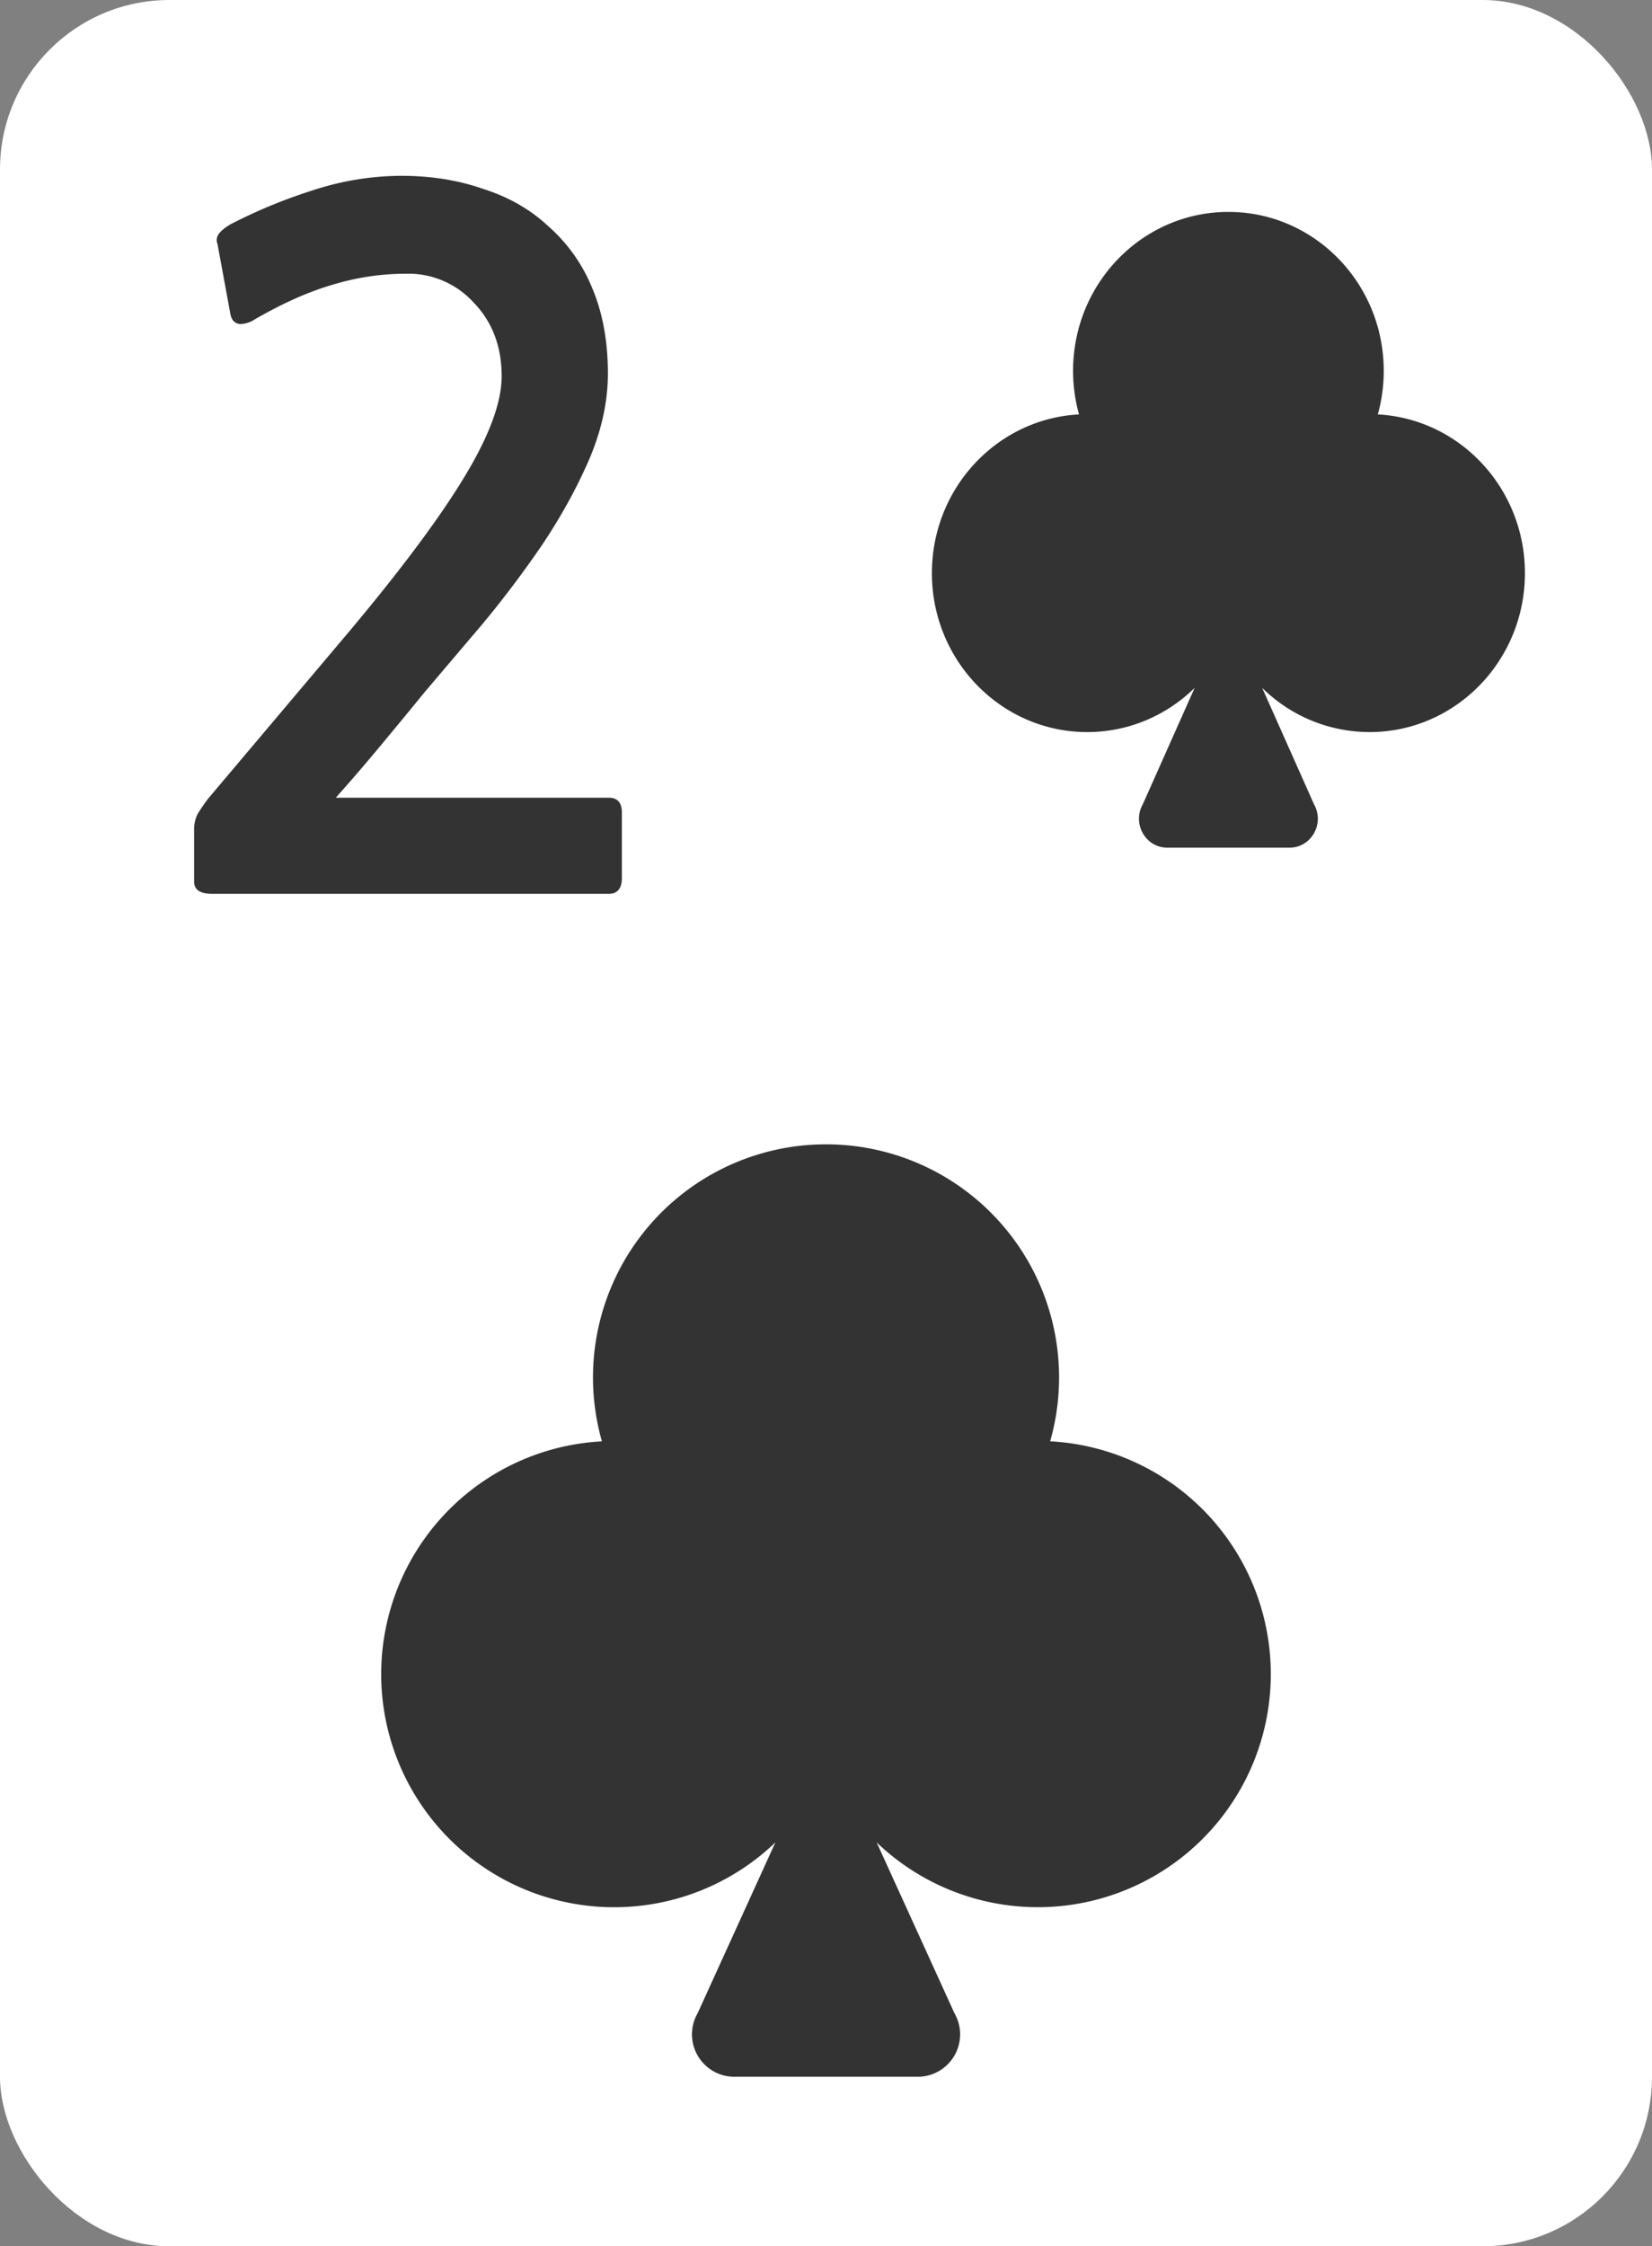
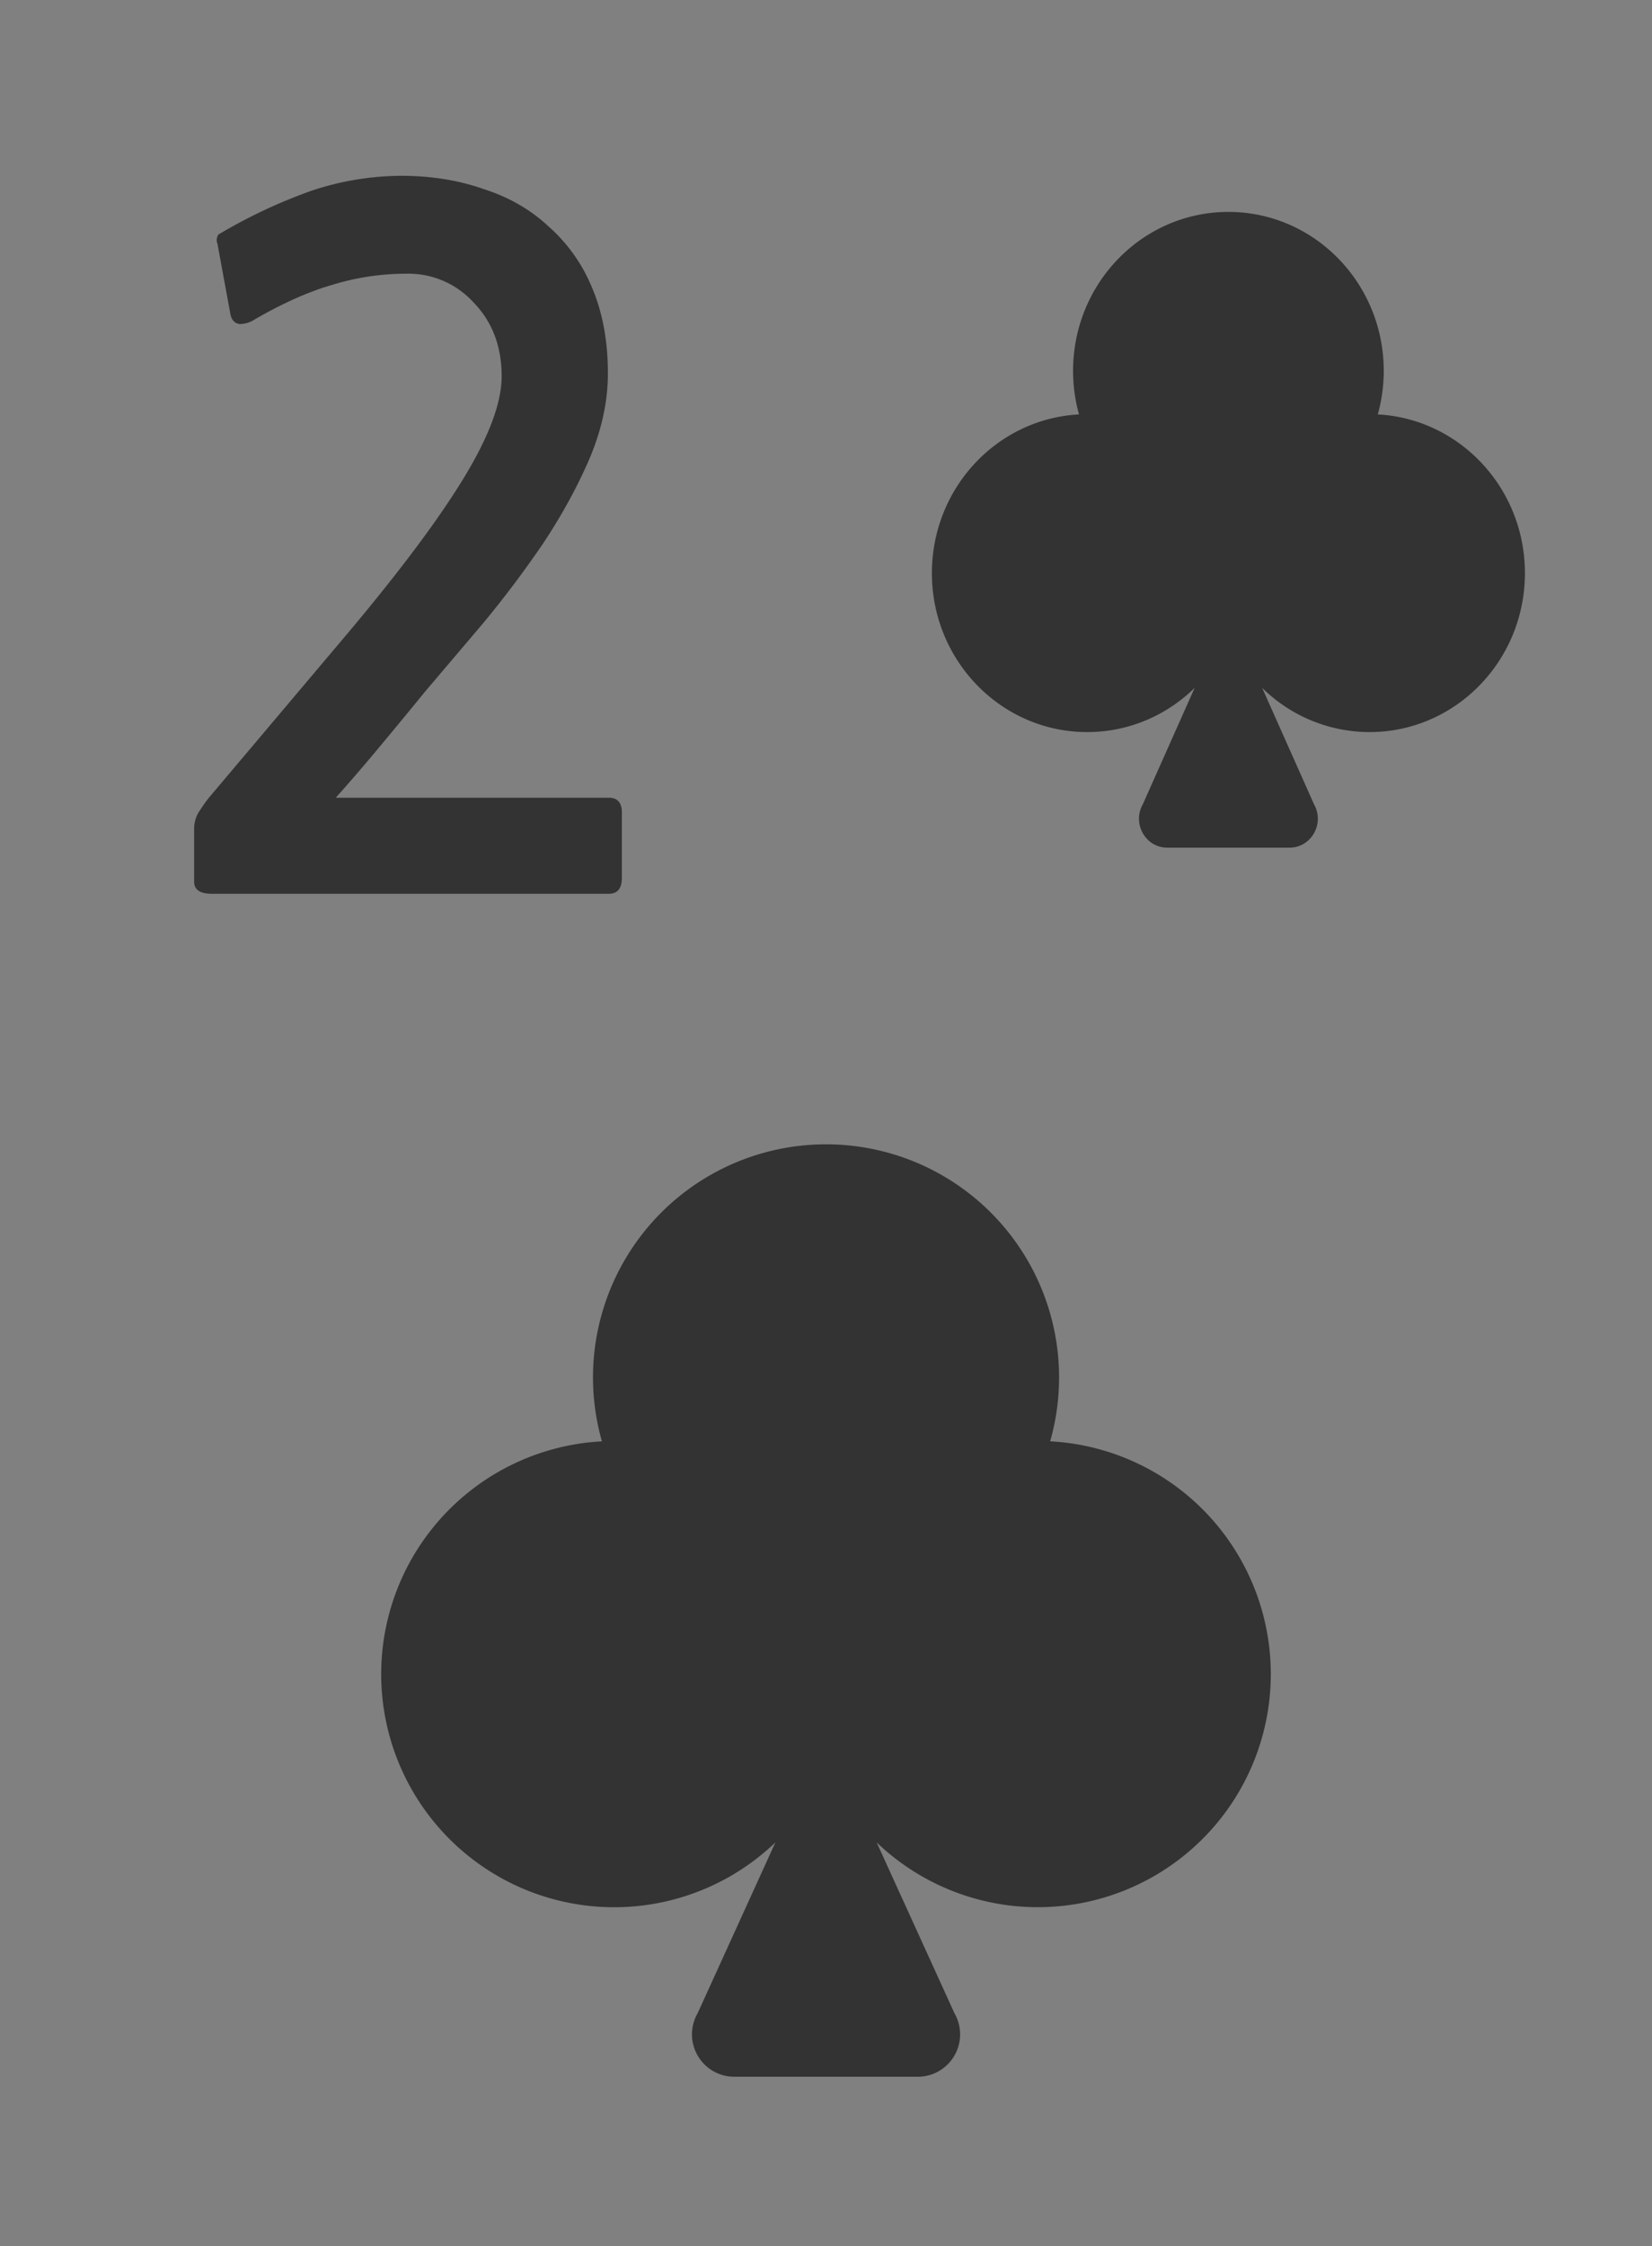
<svg xmlns="http://www.w3.org/2000/svg" viewBox="0 0 39 53">
  <rect x="0" y="0" width="39" height="53" fill="#808080" stroke="none" />
-   <rect width="39" height="53" fill="#fff" rx="4" />
-   <path fill="#333" d="M5.001 21.088c-.279 0-.418-.095-.418-.286v-1.254a.79.79 0 0 1 .088-.352c.073-.117.154-.235.242-.352l3.344-3.96c1.217-1.452 2.12-2.662 2.706-3.63.587-.968.88-1.76.88-2.376 0-.704-.22-1.283-.66-1.738A2.08 2.08 0 0 0 9.6 6.458c-.601 0-1.188.088-1.76.264-.557.161-1.166.433-1.826.814a.66.66 0 0 1-.352.11c-.117-.015-.19-.088-.22-.22l-.308-1.672a.237.237 0 0 1 .022-.22c.044-.073.14-.154.286-.242A12.337 12.337 0 0 1 7.355 4.5a6.781 6.781 0 0 1 2.112-.352c.704 0 1.35.103 1.936.308.601.19 1.115.484 1.54.88a3.9 3.9 0 0 1 1.034 1.452c.25.587.374 1.261.374 2.024 0 .66-.147 1.335-.44 2.024-.293.675-.66 1.342-1.1 2.002-.44.645-.91 1.269-1.408 1.87l-1.364 1.606c-.323.396-.667.814-1.034 1.254-.352.425-.711.843-1.078 1.254h6.446c.205 0 .308.117.308.352v1.54c0 .25-.103.374-.308.374H5.001ZM29 5c-2.025 0-3.667 1.679-3.667 3.75 0 .356.049.701.14 1.028C23.538 9.88 22 11.518 22 13.523c0 2.07 1.642 3.75 3.667 3.75.984 0 1.878-.397 2.536-1.043l-1.224 2.747c-.256.455.064 1.023.578 1.023h2.886c.514 0 .834-.568.578-1.023l-1.224-2.747a3.612 3.612 0 0 0 2.536 1.043c2.025 0 3.667-1.68 3.667-3.75 0-2.005-1.538-3.642-3.473-3.745a3.83 3.83 0 0 0 .14-1.028C32.667 6.679 31.025 5 29 5Zm-9.5 22a5.5 5.5 0 0 0-5.29 7.008 5.5 5.5 0 1 0 4.095 9.463L16.47 47.5a1 1 0 0 0 .866 1.5h4.33a1 1 0 0 0 .866-1.5l-1.836-4.029a5.5 5.5 0 1 0 4.096-9.464A5.5 5.5 0 0 0 19.5 27Z" />
+   <path fill="#333" d="M5.001 21.088c-.279 0-.418-.095-.418-.286v-1.254a.79.79 0 0 1 .088-.352c.073-.117.154-.235.242-.352l3.344-3.96c1.217-1.452 2.12-2.662 2.706-3.63.587-.968.88-1.76.88-2.376 0-.704-.22-1.283-.66-1.738A2.08 2.08 0 0 0 9.6 6.458c-.601 0-1.188.088-1.76.264-.557.161-1.166.433-1.826.814a.66.66 0 0 1-.352.11c-.117-.015-.19-.088-.22-.22l-.308-1.672a.237.237 0 0 1 .022-.22A12.337 12.337 0 0 1 7.355 4.5a6.781 6.781 0 0 1 2.112-.352c.704 0 1.35.103 1.936.308.601.19 1.115.484 1.54.88a3.9 3.9 0 0 1 1.034 1.452c.25.587.374 1.261.374 2.024 0 .66-.147 1.335-.44 2.024-.293.675-.66 1.342-1.1 2.002-.44.645-.91 1.269-1.408 1.87l-1.364 1.606c-.323.396-.667.814-1.034 1.254-.352.425-.711.843-1.078 1.254h6.446c.205 0 .308.117.308.352v1.54c0 .25-.103.374-.308.374H5.001ZM29 5c-2.025 0-3.667 1.679-3.667 3.75 0 .356.049.701.14 1.028C23.538 9.88 22 11.518 22 13.523c0 2.07 1.642 3.75 3.667 3.75.984 0 1.878-.397 2.536-1.043l-1.224 2.747c-.256.455.064 1.023.578 1.023h2.886c.514 0 .834-.568.578-1.023l-1.224-2.747a3.612 3.612 0 0 0 2.536 1.043c2.025 0 3.667-1.68 3.667-3.75 0-2.005-1.538-3.642-3.473-3.745a3.83 3.83 0 0 0 .14-1.028C32.667 6.679 31.025 5 29 5Zm-9.5 22a5.5 5.5 0 0 0-5.29 7.008 5.5 5.5 0 1 0 4.095 9.463L16.47 47.5a1 1 0 0 0 .866 1.5h4.33a1 1 0 0 0 .866-1.5l-1.836-4.029a5.5 5.5 0 1 0 4.096-9.464A5.5 5.5 0 0 0 19.5 27Z" />
</svg>